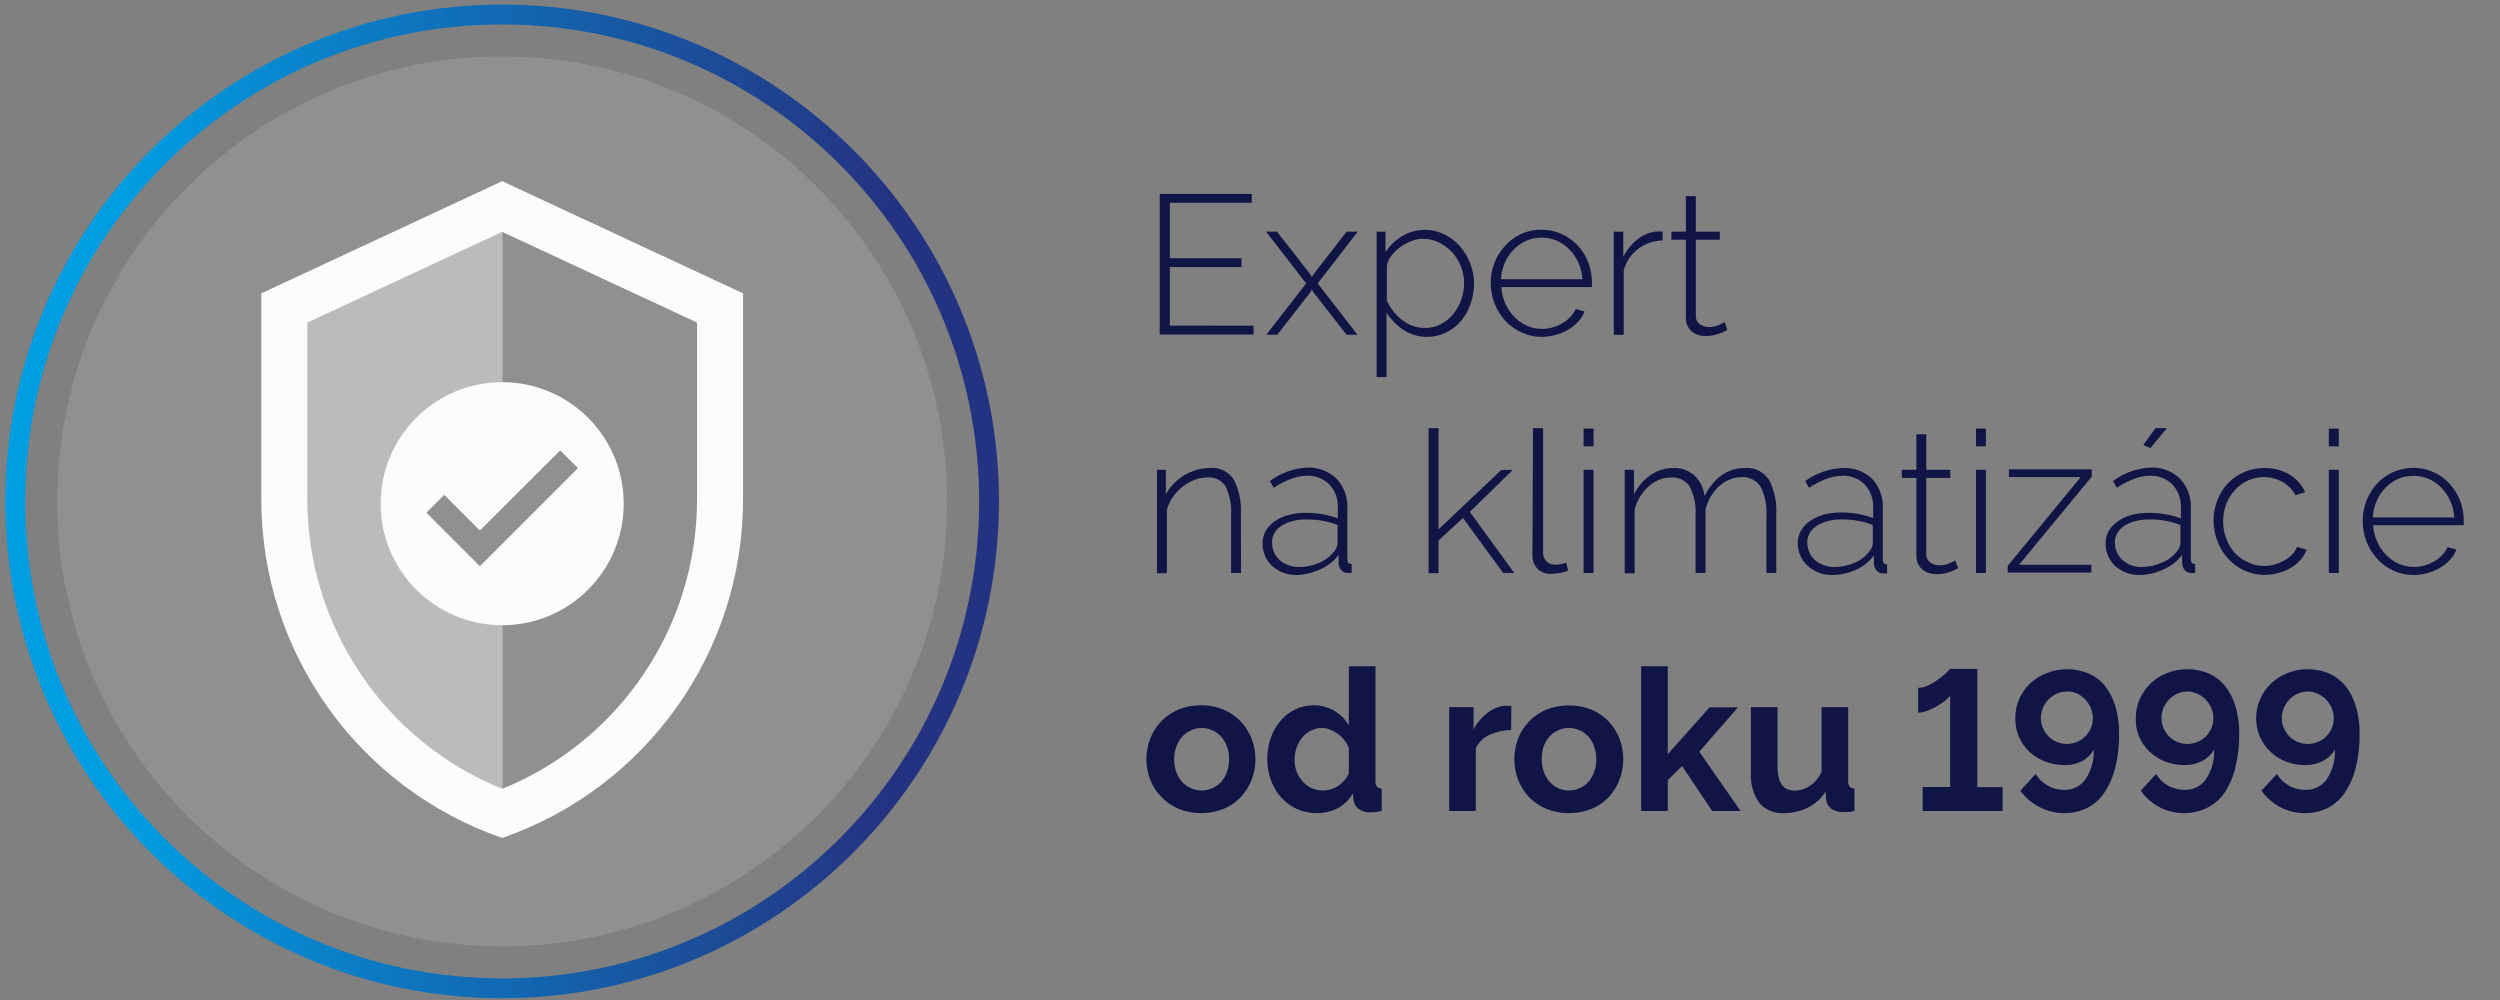
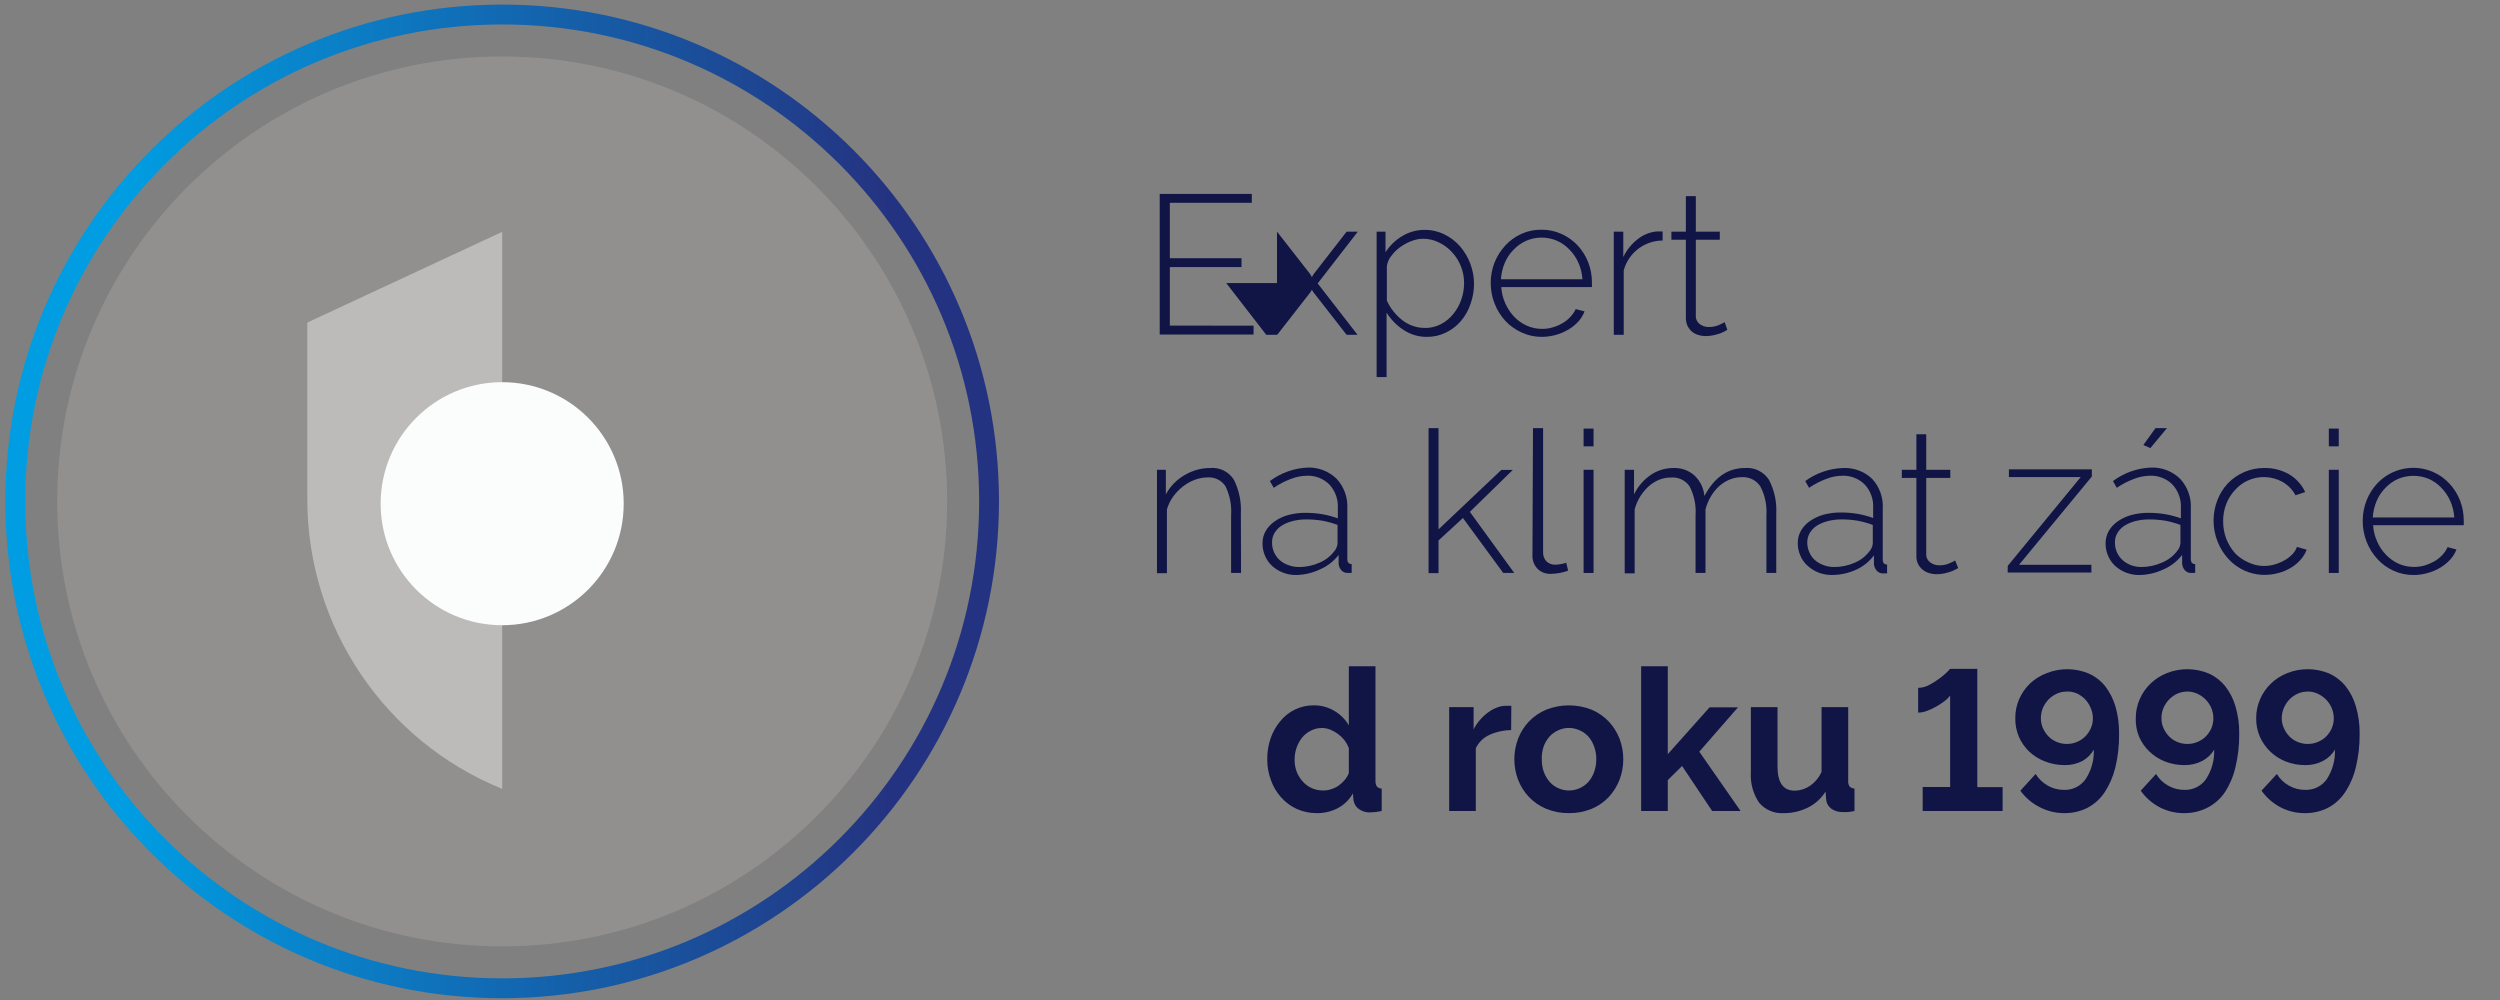
<svg xmlns="http://www.w3.org/2000/svg" version="1.1" id="Layer_1" x="0px" y="0px" width="1417.32px" height="566.929px" viewBox="0 425.195 1417.32 566.929" enable-background="new 0 425.195 1417.32 566.929" xml:space="preserve">
  <rect x="0" y="425.195" width="1417.32" height="566.929" fill="#808080" stroke="none" />
  <title>CKL_expert_icon full</title>
  <path fill="#92908F" d="M536.956,709.46c0,139.318-112.94,252.259-252.258,252.259S32.441,848.779,32.441,709.46  c0-139.318,112.94-252.257,252.258-252.257S536.956,570.143,536.956,709.46L536.956,709.46" />
-   <path fill="#FBFDFD" d="M284.698,527.901L148.148,591.5v116.89c0.002,86.515,54.812,163.528,136.551,191.868  c81.739-28.34,136.548-105.354,136.551-191.868V591.5L284.698,527.901z" />
  <path fill="#92908F" d="M284.698,556.63v315.802c66.776-27.103,110.462-91.976,110.468-164.042V608.062L284.698,556.63z" />
  <path fill="#BDBABA" d="M174.231,608.062V708.39c0.052,72.053,43.722,136.9,110.468,164.042V556.63L174.231,608.062z" />
  <path fill="#FBFDFD" d="M353.593,710.813c-0.031,38.05-30.902,68.868-68.951,68.838c-38.05-0.03-68.87-30.9-68.838-68.95  c0.031-38.028,30.867-68.839,68.895-68.839c38.05,0,68.895,30.844,68.895,68.894C353.593,710.776,353.593,710.794,353.593,710.813" />
-   <polygon fill="#92908F" points="272.08,746.191 241.717,715.827 251.857,705.743 272.08,725.966 317.597,680.505 327.68,690.589 " />
  <linearGradient id="SVGID_1_" gradientUnits="userSpaceOnUse" x1="-75.644" y1="1420.507" x2="28.792" y2="1420.507" gradientTransform="matrix(5.394 0 0 -5.394 411.058 8371.645)">
    <stop offset="0" style="stop-color:#009DE2" />
    <stop offset="0.12" style="stop-color:#009DE2" />
    <stop offset="0.89" style="stop-color:#243381" />
    <stop offset="1" style="stop-color:#243381" />
  </linearGradient>
  <path fill="url(#SVGID_1_)" d="M284.698,991.125C129.14,991.125,3.035,865.02,3.035,709.46  c0-155.558,126.105-281.664,281.663-281.664S566.362,553.903,566.362,709.46C566.176,864.942,440.179,990.939,284.698,991.125z   M284.698,439.063c-149.336,0-270.396,121.062-270.396,270.397c0,149.336,121.061,270.396,270.396,270.396  S555.095,858.796,555.095,709.46C555.095,560.125,434.034,439.063,284.698,439.063z" />
  <path fill="#101546" d="M710.682,609.832v5.034h-53.206V535.13h52.199v5.034h-46.461v31.41h40.623v5.034h-40.623v33.172  L710.682,609.832z" />
-   <path fill="#101546" d="M723.971,556.524l18.876,24.162l0.906,1.611l0.907-1.611l18.775-24.162h6.342l-22.752,29.347l22.602,29.145  h-6.191l-18.775-24.061l-0.907-1.459l-0.906,1.459l-18.774,24.061h-6.191l22.601-29.145l-22.702-29.347H723.971z" />
+   <path fill="#101546" d="M723.971,556.524l18.876,24.162l0.906,1.611l0.907-1.611l18.775-24.162h6.342l-22.752,29.347l22.602,29.145  h-6.191l-18.775-24.061l-0.907-1.459l-0.906,1.459l-18.774,24.061h-6.191l-22.702-29.347H723.971z" />
  <path fill="#101546" d="M809.041,616.174c-4.802,0.057-9.507-1.347-13.49-4.027c-3.808-2.53-7.034-5.842-9.464-9.715v36.545h-5.638  v-82.453h5.034v11.678c2.395-3.752,5.636-6.89,9.464-9.161c3.824-2.317,8.212-3.536,12.685-3.524  c3.891-0.034,7.735,0.846,11.226,2.567c3.393,1.649,6.421,3.96,8.909,6.796c5.018,5.852,7.814,13.282,7.903,20.991  c0.02,3.943-0.646,7.86-1.964,11.578c-1.181,3.552-3.025,6.85-5.437,9.715c-2.348,2.751-5.244,4.98-8.507,6.543  C816.433,615.36,812.759,616.206,809.041,616.174z M807.682,611.14c3.203,0.049,6.366-0.694,9.212-2.165  c2.753-1.443,5.171-3.449,7.098-5.889c1.967-2.411,3.484-5.156,4.479-8.104c1.039-2.994,1.567-6.142,1.561-9.312  c0.018-6.471-2.409-12.71-6.794-17.468c-2.107-2.305-4.637-4.185-7.451-5.537c-2.829-1.411-5.95-2.134-9.111-2.114  c-2.225,0.045-4.425,0.487-6.493,1.309c-2.293,0.866-4.46,2.034-6.443,3.473c-1.924,1.413-3.62,3.11-5.033,5.033  c-1.379,1.701-2.235,3.764-2.468,5.94v19.229c0.939,2.189,2.175,4.239,3.675,6.09c1.469,1.875,3.159,3.565,5.035,5.033  c1.827,1.445,3.887,2.569,6.09,3.323c2.132,0.761,4.382,1.136,6.645,1.107V611.14z" />
  <path fill="#101546" d="M874.177,616.174c-3.961,0.042-7.882-0.799-11.477-2.468c-3.496-1.556-6.646-3.799-9.262-6.593  c-2.622-2.847-4.688-6.159-6.091-9.766c-1.482-3.75-2.234-7.748-2.215-11.779c-0.015-3.998,0.737-7.962,2.215-11.678  c1.439-3.528,3.503-6.768,6.091-9.564c2.556-2.761,5.636-4.985,9.061-6.544c3.559-1.601,7.424-2.409,11.326-2.366  c3.955-0.036,7.871,0.788,11.477,2.416c3.432,1.55,6.526,3.757,9.111,6.494c2.569,2.791,4.601,6.034,5.991,9.564  c1.416,3.694,2.132,7.621,2.114,11.578v1.359c0.049,0.367,0.049,0.74,0,1.107h-51.396c0.184,3.238,0.97,6.414,2.315,9.363  c1.24,2.768,2.943,5.304,5.034,7.5c2.033,2.125,4.461,3.835,7.147,5.034c2.726,1.211,5.677,1.828,8.658,1.813  c2.028,0.017,4.048-0.271,5.99-0.856c1.905-0.531,3.732-1.31,5.437-2.315c1.671-0.93,3.183-2.119,4.479-3.524  c1.297-1.316,2.353-2.85,3.122-4.53l5.033,1.308c-0.829,2.16-2.058,4.141-3.624,5.84c-1.648,1.777-3.548,3.304-5.638,4.53  c-4.59,2.661-9.798,4.067-15.102,4.078H874.177z M897.131,583.505c-0.196-3.252-0.981-6.441-2.315-9.413  c-1.223-2.748-2.927-5.254-5.033-7.4c-2.029-2.131-4.457-3.842-7.148-5.034c-5.532-2.349-11.783-2.349-17.315,0  c-2.691,1.192-5.12,2.903-7.147,5.034c-2.16,2.122-3.871,4.655-5.035,7.45c-1.266,2.972-2.015,6.139-2.215,9.363H897.131z" />
  <path fill="#101546" d="M942.586,561.557c-10.314,0.044-19.334,6.963-22.049,16.914v36.545h-5.637v-58.492h5.386v14.396  c1.869-3.935,4.626-7.382,8.054-10.067c3.071-2.48,6.796-4.021,10.724-4.43h2.063h1.46V561.557z" />
  <path fill="#101546" d="M979.282,612.197l-1.561,0.856c-0.858,0.469-1.75,0.873-2.668,1.208c-1.108,0.352-2.315,0.704-3.675,1.007  c-1.439,0.31-2.907,0.462-4.379,0.453c-1.505,0.002-3.001-0.235-4.431-0.706c-1.247-0.4-2.409-1.032-3.423-1.862  c-1.037-0.91-1.877-2.024-2.466-3.272c-0.642-1.404-0.952-2.937-0.906-4.479v-44.297h-8.205v-4.581h8.205v-20.135h5.639v20.135  h13.591v4.581h-13.591v42.788c-0.177,1.947,0.659,3.848,2.214,5.033c1.455,1.082,3.221,1.665,5.033,1.662  c2.079,0.049,4.142-0.364,6.041-1.209l3.071-1.51L979.282,612.197z" />
  <path fill="#101546" d="M703.585,750.021h-5.638v-32.618c0.402-5.687-0.692-11.379-3.17-16.511  c-2.197-3.378-6.048-5.302-10.068-5.034c-2.512,0.006-5.001,0.467-7.35,1.359c-2.454,0.905-4.748,2.196-6.795,3.826  c-2.118,1.649-3.983,3.6-5.537,5.789c-1.545,2.174-2.719,4.589-3.473,7.148v36.191h-5.638v-58.643h5.033v13.944  c1.206-2.242,2.713-4.308,4.48-6.141c1.761-1.819,3.759-3.394,5.94-4.682c2.208-1.319,4.577-2.351,7.046-3.07  c2.489-0.707,5.064-1.062,7.652-1.057c5.401-0.498,10.621,2.093,13.49,6.695c2.943,5.947,4.296,12.555,3.927,19.177L703.585,750.021  z" />
  <path fill="#101546" d="M734.995,751.179c-5.032,0.093-9.917-1.705-13.692-5.034c-1.753-1.602-3.145-3.557-4.077-5.738  c-0.999-2.249-1.497-4.688-1.46-7.148c-0.044-2.447,0.564-4.863,1.763-6.997c1.261-2.157,2.979-4.012,5.033-5.436  c2.339-1.645,4.945-2.868,7.701-3.625c3.28-0.89,6.669-1.314,10.068-1.258c3.188-0.004,6.371,0.266,9.513,0.806  c2.93,0.528,5.809,1.303,8.608,2.314v-5.939c0.243-4.851-1.46-9.598-4.731-13.188c-3.381-3.409-8.04-5.237-12.836-5.034  c-3.105,0.046-6.178,0.66-9.061,1.813c-3.43,1.283-6.689,2.973-9.715,5.033l-2.165-3.826c6.2-4.641,13.655-7.307,21.393-7.65  c6.129-0.202,12.075,2.108,16.461,6.392c4.223,4.587,6.401,10.69,6.04,16.915v28.59c0,1.863,0.855,2.819,2.468,2.819v5.034h-1.159  h-1.057c-1.373,0.059-2.7-0.496-3.625-1.511c-0.898-1.026-1.445-2.314-1.561-3.675v-5.033c-2.711,3.539-6.279,6.328-10.369,8.104  C744.306,749.949,739.69,751.064,734.995,751.179z M736.103,746.648c4.126,0.061,8.214-0.782,11.98-2.467  c3.338-1.387,6.242-3.647,8.406-6.543c1.085-1.25,1.722-2.827,1.812-4.48V722.79c-2.748-1.024-5.577-1.816-8.457-2.367  c-3.01-0.51-6.058-0.762-9.111-0.756c-2.697-0.034-5.388,0.286-8.003,0.957c-2.187,0.548-4.275,1.431-6.191,2.617  c-1.63,1.046-2.992,2.461-3.977,4.128c-0.958,1.613-1.446,3.46-1.409,5.336c-0.017,1.903,0.36,3.787,1.107,5.537  c0.738,1.681,1.818,3.189,3.171,4.429c1.462,1.308,3.175,2.3,5.034,2.92C732.266,746.277,734.175,746.637,736.103,746.648  L736.103,746.648z" />
  <path fill="#101546" d="M852.23,750.021l-22.852-31.158l-13.843,12.734v18.525h-5.639v-82.202h5.639v57.385l35.588-33.677h6.493  l-24.313,23.759l25.17,34.633H852.23z" />
  <path fill="#101546" d="M869.094,667.921h5.738v70.472c-0.066,1.857,0.602,3.667,1.862,5.034c1.353,1.288,3.167,1.978,5.034,1.912  c0.996-0.019,1.989-0.119,2.969-0.303c1.1-0.155,2.179-0.425,3.223-0.804l1.107,4.479c-1.532,0.584-3.117,1.021-4.731,1.309  c-1.663,0.304-3.347,0.471-5.034,0.504c-2.824,0.152-5.583-0.889-7.601-2.869c-1.972-2.067-3.009-4.851-2.87-7.703L869.094,667.921z  " />
  <path fill="#101546" d="M897.785,678.24v-10.067h5.639v10.067H897.785z M897.785,750.021v-58.493h5.639v58.493H897.785z" />
  <path fill="#101546" d="M1007.019,750.021h-5.588v-32.618c0.388-5.681-0.798-11.358-3.423-16.411  c-2.306-3.521-6.32-5.539-10.521-5.285c-2.367-0.012-4.712,0.45-6.896,1.359c-2.175,0.901-4.183,2.16-5.94,3.726  c-1.838,1.687-3.416,3.637-4.681,5.788c-1.374,2.289-2.408,4.765-3.071,7.35v36.092h-5.638v-32.618  c0.393-5.692-0.773-11.382-3.372-16.461c-2.328-3.442-6.328-5.365-10.47-5.033c-2.325-0.025-4.635,0.402-6.796,1.258  c-2.175,0.901-4.183,2.16-5.939,3.725c-1.84,1.694-3.448,3.623-4.782,5.738c-1.419,2.295-2.488,4.789-3.172,7.399v36.193h-5.638  v-58.694h5.286v13.944c2.143-4.435,5.404-8.234,9.463-11.023c3.813-2.596,8.326-3.965,12.938-3.927  c4.432-0.189,8.757,1.385,12.03,4.379c3.13,3.056,5.074,7.122,5.487,11.477c5.604-10.571,13.254-15.856,22.952-15.856  c5.476-0.473,10.758,2.149,13.692,6.795c3.027,5.885,4.435,12.47,4.078,19.077V750.021z" />
  <path fill="#101546" d="M1038.428,751.179c-2.581,0-5.142-0.479-7.55-1.409c-2.24-0.907-4.303-2.201-6.091-3.825  c-1.784-1.584-3.194-3.546-4.128-5.741c-0.976-2.254-1.473-4.688-1.46-7.146c-0.029-2.453,0.597-4.868,1.813-6.997  c1.258-2.159,2.977-4.018,5.033-5.437c2.35-1.623,4.953-2.848,7.702-3.624c3.279-0.891,6.669-1.313,10.067-1.259  c3.188-0.006,6.371,0.265,9.514,0.806c2.93,0.53,5.808,1.305,8.607,2.316v-5.739c0.267-4.854-1.44-9.61-4.731-13.188  c-3.381-3.409-8.04-5.237-12.836-5.034c-3.105,0.046-6.177,0.66-9.062,1.813c-3.428,1.283-6.689,2.973-9.715,5.033l-2.164-3.826  c6.203-4.532,13.616-7.108,21.292-7.399c6.161-0.323,12.186,1.896,16.662,6.141c4.264,4.66,6.429,10.865,5.991,17.166v28.591  c0,1.862,0.806,2.819,2.466,2.819v5.034h-1.208h-1.057c-1.359,0.066-2.674-0.49-3.574-1.511c-0.914-1.022-1.479-2.31-1.611-3.675  v-5.034c-2.62,3.506-6.083,6.294-10.068,8.105C1047.961,750.149,1043.222,751.179,1038.428,751.179z M1039.535,746.648  c4.141,0.055,8.245-0.788,12.031-2.467c3.311-1.41,6.192-3.666,8.355-6.543c1.086-1.25,1.723-2.827,1.813-4.48V722.79  c-2.748-1.024-5.577-1.816-8.457-2.367c-3.009-0.512-6.058-0.766-9.111-0.756c-2.697-0.034-5.389,0.286-8.003,0.957  c-2.181,0.566-4.266,1.449-6.191,2.617c-1.617,1.063-2.977,2.472-3.977,4.128c-0.93,1.624-1.415,3.465-1.409,5.336  c-0.001,1.906,0.393,3.791,1.157,5.537c0.701,1.688,1.769,3.201,3.122,4.429c1.473,1.29,3.182,2.282,5.033,2.92  c1.851,0.696,3.812,1.056,5.788,1.058H1039.535z" />
  <path fill="#101546" d="M1110.16,747.252l-1.512,0.807c-0.871,0.476-1.78,0.88-2.719,1.206c-1.188,0.399-2.398,0.734-3.624,1.008  c-1.438,0.31-2.907,0.461-4.379,0.452c-1.521,0.003-3.033-0.233-4.479-0.704c-1.335-0.413-2.569-1.099-3.625-2.014  c-1.068-0.893-1.928-2.01-2.517-3.271c-0.616-1.411-0.907-2.942-0.854-4.48V696.16h-8.257v-4.631h8.257v-20.134h5.587v20.134h13.641  v4.631h-13.641v42.837c-0.186,1.961,0.675,3.872,2.265,5.034c1.451,1.088,3.219,1.673,5.034,1.662  c2.062,0.053,4.109-0.361,5.99-1.209c1.067-0.444,2.109-0.949,3.12-1.511L1110.16,747.252z" />
-   <path fill="#101546" d="M1120.227,678.24v-10.067h5.638v10.067H1120.227z M1120.227,750.021v-58.493h5.638v58.493H1120.227z" />
  <path fill="#101546" d="M1138.248,745.994l41.376-50.337h-40.723v-4.38h47.015v4.077l-41.275,50.036h41.024v4.38h-47.469  L1138.248,745.994z" />
  <path fill="#101546" d="M1212.948,751.179c-5.032,0.093-9.917-1.705-13.691-5.034c-1.753-1.602-3.144-3.557-4.076-5.738  c-1-2.249-1.498-4.688-1.461-7.148c-0.021-2.443,0.587-4.854,1.762-6.997c1.263-2.157,2.98-4.012,5.033-5.436  c2.34-1.645,4.945-2.868,7.702-3.625c3.28-0.89,6.669-1.314,10.067-1.258c3.189-0.004,6.371,0.266,9.514,0.806  c2.93,0.528,5.81,1.303,8.607,2.314v-5.939c0.245-4.851-1.459-9.598-4.732-13.188c-3.378-3.409-8.038-5.237-12.835-5.034  c-3.104,0.046-6.176,0.66-9.061,1.813c-3.428,1.283-6.689,2.973-9.716,5.033l-2.164-3.826c6.201-4.641,13.656-7.307,21.395-7.65  c6.214-0.271,12.264,2.043,16.712,6.392c4.222,4.587,6.401,10.69,6.04,16.915v28.59c0,1.863,0.855,2.819,2.467,2.819v5.034h-1.158  h-1.057c-1.373,0.059-2.701-0.496-3.625-1.511c-0.898-1.026-1.446-2.314-1.561-3.675v-5.033c-2.712,3.539-6.28,6.328-10.369,8.104  C1222.434,749.983,1217.728,751.099,1212.948,751.179z M1214.055,746.648c4.104-0.002,8.157-0.896,11.88-2.617  c3.339-1.388,6.243-3.647,8.406-6.543c1.085-1.251,1.724-2.827,1.813-4.481V722.79c-2.748-1.024-5.576-1.816-8.456-2.367  c-3.011-0.51-6.058-0.762-9.111-0.756c-2.698-0.034-5.39,0.286-8.004,0.957c-2.187,0.548-4.275,1.431-6.19,2.617  c-1.631,1.046-2.993,2.461-3.978,4.128c-0.958,1.613-1.445,3.46-1.409,5.336c-0.018,1.903,0.359,3.787,1.107,5.537  c0.738,1.681,1.818,3.189,3.171,4.429c1.387,1.277,3.012,2.27,4.782,2.92C1209.977,746.322,1212.01,746.678,1214.055,746.648  L1214.055,746.648z M1219.09,679.246l-3.978-1.762l6.896-9.563h6.493L1219.09,679.246z" />
  <path fill="#101546" d="M1254.93,720.574c-0.025-4.008,0.692-7.982,2.113-11.729c1.348-3.54,3.365-6.787,5.94-9.564  c5.41-5.652,12.914-8.822,20.738-8.759c4.919-0.099,9.772,1.136,14.045,3.573c3.99,2.351,7.169,5.863,9.11,10.068l-5.486,1.813  c-1.703-3.179-4.268-5.813-7.4-7.601c-6.024-3.313-13.253-3.611-19.531-0.805c-2.752,1.246-5.22,3.045-7.247,5.286  c-2.158,2.295-3.866,4.977-5.034,7.902c-1.255,3.206-1.869,6.625-1.813,10.068c-0.018,3.442,0.614,6.858,1.862,10.066  c1.204,2.969,2.907,5.711,5.034,8.104c2.123,2.134,4.636,3.842,7.399,5.034c4.714,2.264,10.108,2.659,15.102,1.107  c1.936-0.561,3.794-1.356,5.536-2.365c1.615-0.928,3.09-2.082,4.38-3.424c1.125-1.16,1.984-2.552,2.518-4.077l5.536,1.561  c-0.797,2.093-1.975,4.021-3.473,5.688c-1.553,1.796-3.39,3.326-5.437,4.529c-2.178,1.323-4.533,2.324-6.997,2.971  c-6.397,1.84-13.237,1.377-19.329-1.309c-3.474-1.569-6.592-3.831-9.161-6.646c-2.622-2.847-4.688-6.158-6.092-9.766  C1255.735,728.576,1254.948,724.595,1254.93,720.574z" />
  <path fill="#101546" d="M1320.268,678.24v-10.067h5.638v10.067H1320.268z M1320.268,750.021v-58.493h5.638v58.493H1320.268z" />
  <path fill="#101546" d="M1368.44,751.179c-3.955,0.036-7.871-0.789-11.477-2.417c-3.474-1.569-6.592-3.83-9.161-6.644  c-2.622-2.847-4.688-6.159-6.092-9.767c-1.481-3.749-2.233-7.748-2.214-11.778c-0.027-4.033,0.726-8.031,2.214-11.779  c1.407-3.533,3.456-6.776,6.042-9.564c8.175-8.66,20.925-11.222,31.813-6.392c3.451,1.538,6.552,3.765,9.11,6.543  c2.592,2.774,4.626,6.021,5.991,9.564c1.42,3.676,2.138,7.586,2.114,11.527v1.41c0.047,0.351,0.047,0.706,0,1.058h-51.394  c0.182,3.26,0.983,6.454,2.365,9.412c1.216,2.766,2.922,5.29,5.033,7.45c2.046,2.11,4.471,3.817,7.147,5.033  c4.636,1.96,9.798,2.298,14.647,0.957c1.895-0.566,3.717-1.343,5.438-2.316c1.677-0.962,3.204-2.167,4.53-3.572  c1.276-1.323,2.315-2.855,3.07-4.531l5.034,1.359c-0.841,2.137-2.069,4.1-3.624,5.789c-1.648,1.777-3.547,3.303-5.639,4.529  c-2.194,1.323-4.567,2.324-7.046,2.971C1373.78,750.794,1371.116,751.184,1368.44,751.179z M1391.394,718.561  c-0.19-3.271-0.976-6.477-2.315-9.465c-1.223-2.748-2.927-5.253-5.033-7.399c-2.029-2.132-4.458-3.842-7.149-5.034  c-5.545-2.282-11.769-2.282-17.314,0c-2.684,1.206-5.109,2.914-7.149,5.034c-2.13,2.144-3.838,4.672-5.033,7.449  c-1.266,2.991-2.016,6.173-2.214,9.415H1391.394z" />
-   <path fill="#101546" d="M681.084,886.183c-4.434,0.053-8.833-0.787-12.937-2.466c-3.662-1.546-6.968-3.824-9.716-6.695  c-2.743-2.801-4.899-6.12-6.342-9.766c-2.886-7.484-2.886-15.773,0-23.256c1.383-3.629,3.47-6.948,6.142-9.766  c2.747-2.871,6.053-5.151,9.715-6.694c4.096-1.705,8.5-2.545,12.937-2.467c4.421-0.087,8.81,0.753,12.886,2.467  c7.293,3.101,13.004,9.046,15.806,16.46c2.886,7.482,2.886,15.771,0,23.256c-1.365,3.626-3.434,6.944-6.09,9.766  c-2.72,2.882-6.012,5.162-9.665,6.695C689.78,885.375,685.45,886.214,681.084,886.183z M665.68,855.679  c-0.024,2.431,0.366,4.848,1.158,7.148c0.767,2.033,1.873,3.923,3.272,5.586c1.409,1.545,3.123,2.778,5.033,3.626  c1.914,0.865,3.991,1.313,6.091,1.309c2.101,0.007,4.179-0.439,6.09-1.309c1.91-0.848,3.625-2.081,5.034-3.626  c1.428-1.661,2.537-3.572,3.272-5.637c0.811-2.312,1.203-4.75,1.158-7.198c0.042-2.417-0.35-4.82-1.158-7.097  c-0.725-2.071-1.834-3.983-3.272-5.638c-1.409-1.545-3.124-2.778-5.034-3.627c-1.903-0.894-3.987-1.343-6.09-1.308  c-2.107-0.011-4.189,0.453-6.091,1.359c-1.905,0.879-3.616,2.127-5.033,3.675c-1.41,1.675-2.519,3.582-3.272,5.638  C666.055,850.866,665.663,853.263,665.68,855.679z" />
  <path fill="#101546" d="M746.471,886.183c-3.885,0.029-7.729-0.777-11.274-2.365c-3.378-1.539-6.396-3.769-8.86-6.543  c-2.547-2.827-4.516-6.128-5.787-9.716c-1.43-3.832-2.146-7.893-2.115-11.98c-0.037-4.061,0.627-8.097,1.963-11.931  c1.215-3.533,3.076-6.811,5.487-9.664c2.256-2.764,5.091-4.998,8.306-6.544c3.297-1.586,6.913-2.395,10.57-2.366  c4.146-0.057,8.223,1.043,11.779,3.172c3.379,1.986,6.189,4.812,8.154,8.203v-33.523h15.102v64.783  c-0.096,1.181,0.187,2.362,0.806,3.374c0.688,0.771,1.685,1.196,2.718,1.157v12.735c-2.115,0.481-4.273,0.751-6.443,0.806  c-2.379,0.101-4.721-0.611-6.645-2.014c-1.603-1.224-2.652-3.035-2.92-5.033l-0.301-3.726c-2.063,3.636-5.142,6.593-8.86,8.507  C754.529,885.333,750.523,886.247,746.471,886.183z M750.398,873.348c1.491-0.015,2.97-0.27,4.38-0.757  c1.494-0.461,2.904-1.157,4.178-2.063c1.27-0.909,2.42-1.974,3.423-3.171c1-1.159,1.784-2.49,2.315-3.926v-14.044  c-0.606-1.645-1.455-3.188-2.517-4.581c-2.133-2.67-4.927-4.734-8.104-5.99c-1.457-0.585-3.01-0.892-4.58-0.906  c-2.167-0.013-4.306,0.489-6.242,1.46c-1.942,0.949-3.66,2.306-5.033,3.977c-1.377,1.735-2.45,3.693-3.172,5.79  c-0.746,2.187-1.121,4.483-1.106,6.794c-0.022,2.337,0.388,4.657,1.206,6.847c0.791,2.026,1.951,3.886,3.424,5.486  c1.399,1.58,3.114,2.849,5.034,3.725C745.739,872.94,748.06,873.405,750.398,873.348L750.398,873.348z" />
  <path fill="#101546" d="M856.711,839.118c-4.223,0.004-8.394,0.913-12.232,2.669c-3.425,1.521-6.192,4.217-7.803,7.601v35.588  h-15.101v-58.895h13.842v12.635c0.995-1.985,2.247-3.83,3.726-5.486c1.363-1.577,2.9-2.995,4.581-4.229  c1.549-1.126,3.241-2.042,5.033-2.718c1.601-0.642,3.31-0.966,5.034-0.957h1.862c0.385-0.053,0.773-0.053,1.158,0L856.711,839.118z" />
  <path fill="#101546" d="M889.481,886.183c-4.435,0.059-8.835-0.781-12.938-2.466c-3.675-1.546-6.998-3.824-9.765-6.695  c-2.656-2.83-4.741-6.146-6.143-9.766c-2.819-7.494-2.819-15.761,0-23.256c1.401-3.619,3.486-6.935,6.143-9.766  c2.767-2.873,6.09-5.149,9.765-6.694c8.298-3.269,17.526-3.269,25.824,0c3.638,1.559,6.926,3.835,9.664,6.694  c2.654,2.831,4.74,6.146,6.141,9.766c2.82,7.495,2.82,15.762,0,23.256c-1.402,3.607-3.469,6.919-6.091,9.766  c-2.72,2.882-6.011,5.162-9.664,6.695C898.313,885.396,893.913,886.234,889.481,886.183z M874.076,855.679  c-0.049,2.433,0.344,4.855,1.158,7.148c0.747,2.043,1.855,3.935,3.272,5.586c4.263,4.811,11.161,6.279,17.014,3.626  c1.918-0.835,3.635-2.071,5.033-3.626c1.413-1.663,2.505-3.575,3.223-5.637c0.827-2.308,1.237-4.746,1.207-7.198  c0.028-2.421-0.383-4.824-1.207-7.097c-0.707-2.067-1.801-3.981-3.223-5.638c-1.398-1.556-3.115-2.793-5.033-3.627  c-3.848-1.778-8.282-1.778-12.132,0c-1.914,0.863-3.629,2.114-5.033,3.676c-1.428,1.662-2.537,3.574-3.271,5.638  C874.321,850.834,873.98,853.255,874.076,855.679z" />
  <path fill="#101546" d="M970.675,884.975l-17.065-25.521l-8.104,8.004v17.518h-15.102v-82.05h15.102v49.834l23.709-26.578h16.108  l-21.948,25.169l23.407,33.625H970.675z" />
  <path fill="#101546" d="M1011.196,886.183c-5.275,0.337-10.403-1.824-13.842-5.84c-3.482-5.093-5.148-11.209-4.732-17.366v-36.896  h15.102v33.727c0,9.11,3.271,13.641,9.766,13.641c3.035-0.039,5.992-0.968,8.507-2.668c2.932-1.994,5.25-4.765,6.694-8.003v-36.696  h15.103v41.628c-0.141,1.185,0.146,2.381,0.805,3.374c0.727,0.747,1.727,1.164,2.769,1.157v12.735  c-1.51,0.303-2.769,0.503-3.775,0.604h-2.769c-2.324,0.088-4.614-0.564-6.545-1.862c-1.661-1.179-2.741-3.01-2.969-5.034  l-0.353-4.731c-2.441,3.915-5.928,7.071-10.067,9.111C1020.633,885.165,1015.942,886.232,1011.196,886.183z" />
  <path fill="#101546" d="M1135.327,871.434v13.541h-45.303v-13.591h15.554v-51.848c-0.832,1.138-1.833,2.139-2.97,2.97  c-1.497,1.172-3.079,2.232-4.731,3.171c-1.721,0.992-3.522,1.834-5.387,2.518c-1.603,0.638-3.309,0.98-5.033,1.006v-14.044  c2.165-0.02,4.291-0.573,6.191-1.611c2.021-1.054,3.957-2.265,5.788-3.623c1.527-1.104,2.974-2.315,4.329-3.624  c0.637-0.606,1.242-1.244,1.813-1.913h15.403v67.049H1135.327z" />
  <path fill="#101546" d="M1142.527,832.373c-0.045-3.74,0.71-7.448,2.215-10.873c1.458-3.333,3.563-6.345,6.19-8.859  c2.763-2.583,6.016-4.586,9.564-5.89c7.642-2.983,16.146-2.876,23.709,0.303c3.605,1.623,6.779,4.07,9.263,7.147  c2.634,3.435,4.614,7.325,5.838,11.477c1.434,5.042,2.129,10.264,2.063,15.504c0.099,6.492-0.629,12.971-2.164,19.281  c-1.238,5.033-3.332,9.818-6.189,14.144c-2.49,3.651-5.846,6.625-9.767,8.657c-3.99,1.967-8.388,2.967-12.837,2.92  c-4.832,0.035-9.6-1.104-13.893-3.322c-4.42-2.182-8.24-5.414-11.124-9.413l8.657-9.463c1.711,2.771,4.102,5.058,6.947,6.644  c2.82,1.604,6.019,2.421,9.262,2.366c4.748,0.142,9.256-2.084,12.031-5.94c3.312-4.983,4.967-10.883,4.731-16.861  c-1.51,2.672-3.72,4.883-6.393,6.392c-3.107,1.615-6.567,2.428-10.067,2.366c-3.769,0.021-7.508-0.659-11.024-2.014  c-3.378-1.262-6.475-3.178-9.111-5.638c-2.506-2.398-4.508-5.275-5.89-8.455C1143.146,839.532,1142.46,835.964,1142.527,832.373z   M1171.671,817.271c-1.961-0.018-3.903,0.394-5.688,1.209c-1.726,0.808-3.293,1.916-4.632,3.271c-1.327,1.396-2.4,3.015-3.171,4.782  c-0.763,1.835-1.157,3.801-1.158,5.79c-0.005,1.954,0.389,3.889,1.158,5.687c0.783,1.729,1.856,3.313,3.171,4.682  c1.327,1.354,2.922,2.417,4.682,3.121c1.815,0.77,3.768,1.162,5.739,1.157c1.971,0,3.922-0.394,5.737-1.157  c1.727-0.719,3.299-1.762,4.632-3.072c1.337-1.33,2.413-2.901,3.171-4.629c0.814-1.786,1.228-3.727,1.208-5.688  c0.003-1.992-0.409-3.964-1.208-5.789c-0.76-1.858-1.852-3.565-3.222-5.034c-1.362-1.385-2.966-2.512-4.732-3.322  c-1.798-0.757-3.737-1.116-5.688-1.058V817.271z" />
  <path fill="#101546" d="M1210.833,832.373c-0.028-3.744,0.745-7.451,2.266-10.873c1.458-3.333,3.563-6.345,6.192-8.859  c2.676-2.543,5.822-4.545,9.262-5.89c7.659-2.987,16.179-2.88,23.759,0.303c3.579,1.642,6.731,4.088,9.212,7.147  c2.674,3.41,4.657,7.309,5.839,11.477c1.475,5.034,2.188,10.26,2.113,15.504c0.083,6.494-0.661,12.974-2.214,19.281  c-1.184,5.035-3.245,9.824-6.09,14.144c-2.568,3.692-6.032,6.673-10.068,8.657c-3.99,1.967-8.388,2.967-12.836,2.92  c-4.833,0.047-9.604-1.094-13.893-3.322c-4.275-2.236-7.951-5.465-10.723-9.413l8.658-9.463c1.69,2.769,4.065,5.058,6.896,6.644  c2.84,1.599,6.053,2.416,9.312,2.366c4.747,0.133,9.251-2.091,12.03-5.94c3.291-4.992,4.944-10.887,4.732-16.861  c-1.619,2.708-3.952,4.919-6.744,6.392c-3.11,1.608-6.568,2.421-10.068,2.366c-3.769,0.021-7.506-0.659-11.023-2.014  c-3.289-1.291-6.297-3.204-8.859-5.638c-2.505-2.398-4.507-5.275-5.891-8.455C1211.337,839.525,1210.702,835.956,1210.833,832.373z   M1239.979,817.271c-1.961-0.013-3.901,0.399-5.688,1.209c-1.709,0.808-3.262,1.916-4.58,3.271  c-1.328,1.396-2.401,3.015-3.172,4.782c-0.782,1.829-1.177,3.799-1.157,5.79c-0.03,1.957,0.366,3.896,1.157,5.687  c0.784,1.729,1.856,3.313,3.172,4.682c1.317,1.342,2.893,2.402,4.631,3.121c1.817,0.764,3.769,1.157,5.739,1.157  c1.971,0.011,3.924-0.385,5.738-1.157c1.748-0.705,3.338-1.748,4.681-3.072c1.326-1.341,2.4-2.908,3.172-4.629  c0.773-1.797,1.167-3.732,1.157-5.688c0-1.987-0.395-3.955-1.157-5.789c-1.537-3.618-4.376-6.526-7.954-8.154  c-1.817-0.828-3.791-1.258-5.788-1.26L1239.979,817.271z" />
  <path fill="#101546" d="M1279.091,832.373c-0.027-3.744,0.744-7.451,2.266-10.873c1.44-3.342,3.547-6.357,6.19-8.859  c2.669-2.556,5.816-4.557,9.263-5.89c7.658-2.987,16.179-2.88,23.76,0.303c3.578,1.642,6.73,4.088,9.211,7.147  c2.675,3.41,4.657,7.309,5.84,11.477c1.475,5.034,2.188,10.26,2.114,15.504c0.082,6.494-0.663,12.974-2.216,19.281  c-1.214,5.041-3.31,9.828-6.19,14.144c-2.47,3.647-5.808,6.624-9.715,8.657c-3.991,1.967-8.389,2.967-12.836,2.92  c-4.834,0.047-9.604-1.094-13.894-3.322c-4.276-2.255-7.965-5.479-10.772-9.413l8.709-9.463c1.678,2.779,4.056,5.07,6.896,6.644  c2.822,1.597,6.02,2.414,9.262,2.366c4.762,0.14,9.285-2.084,12.08-5.94c3.273-4.998,4.908-10.893,4.683-16.861  c-1.606,2.72-3.943,4.936-6.746,6.392c-3.104,1.62-6.567,2.434-10.066,2.366c-3.77,0.021-7.509-0.659-11.025-2.014  c-6.577-2.578-11.876-7.641-14.748-14.093C1279.744,839.536,1279.041,835.968,1279.091,832.373z M1308.237,817.271  c-1.961-0.013-3.9,0.399-5.688,1.209c-1.727,0.808-3.295,1.916-4.631,3.271c-1.313,1.398-2.369,3.017-3.122,4.782  c-0.798,1.825-1.21,3.795-1.208,5.79c-0.012,1.96,0.399,3.9,1.208,5.687c0.766,1.728,1.821,3.312,3.122,4.682  c1.325,1.354,2.921,2.417,4.68,3.121c3.671,1.543,7.809,1.543,11.478,0c1.748-0.705,3.338-1.748,4.683-3.072  c1.324-1.341,2.398-2.908,3.17-4.629c0.773-1.797,1.168-3.732,1.158-5.688c-0.001-1.987-0.395-3.955-1.158-5.789  c-1.537-3.618-4.374-6.526-7.953-8.154c-1.802-0.82-3.758-1.251-5.738-1.26V817.271z" />
</svg>